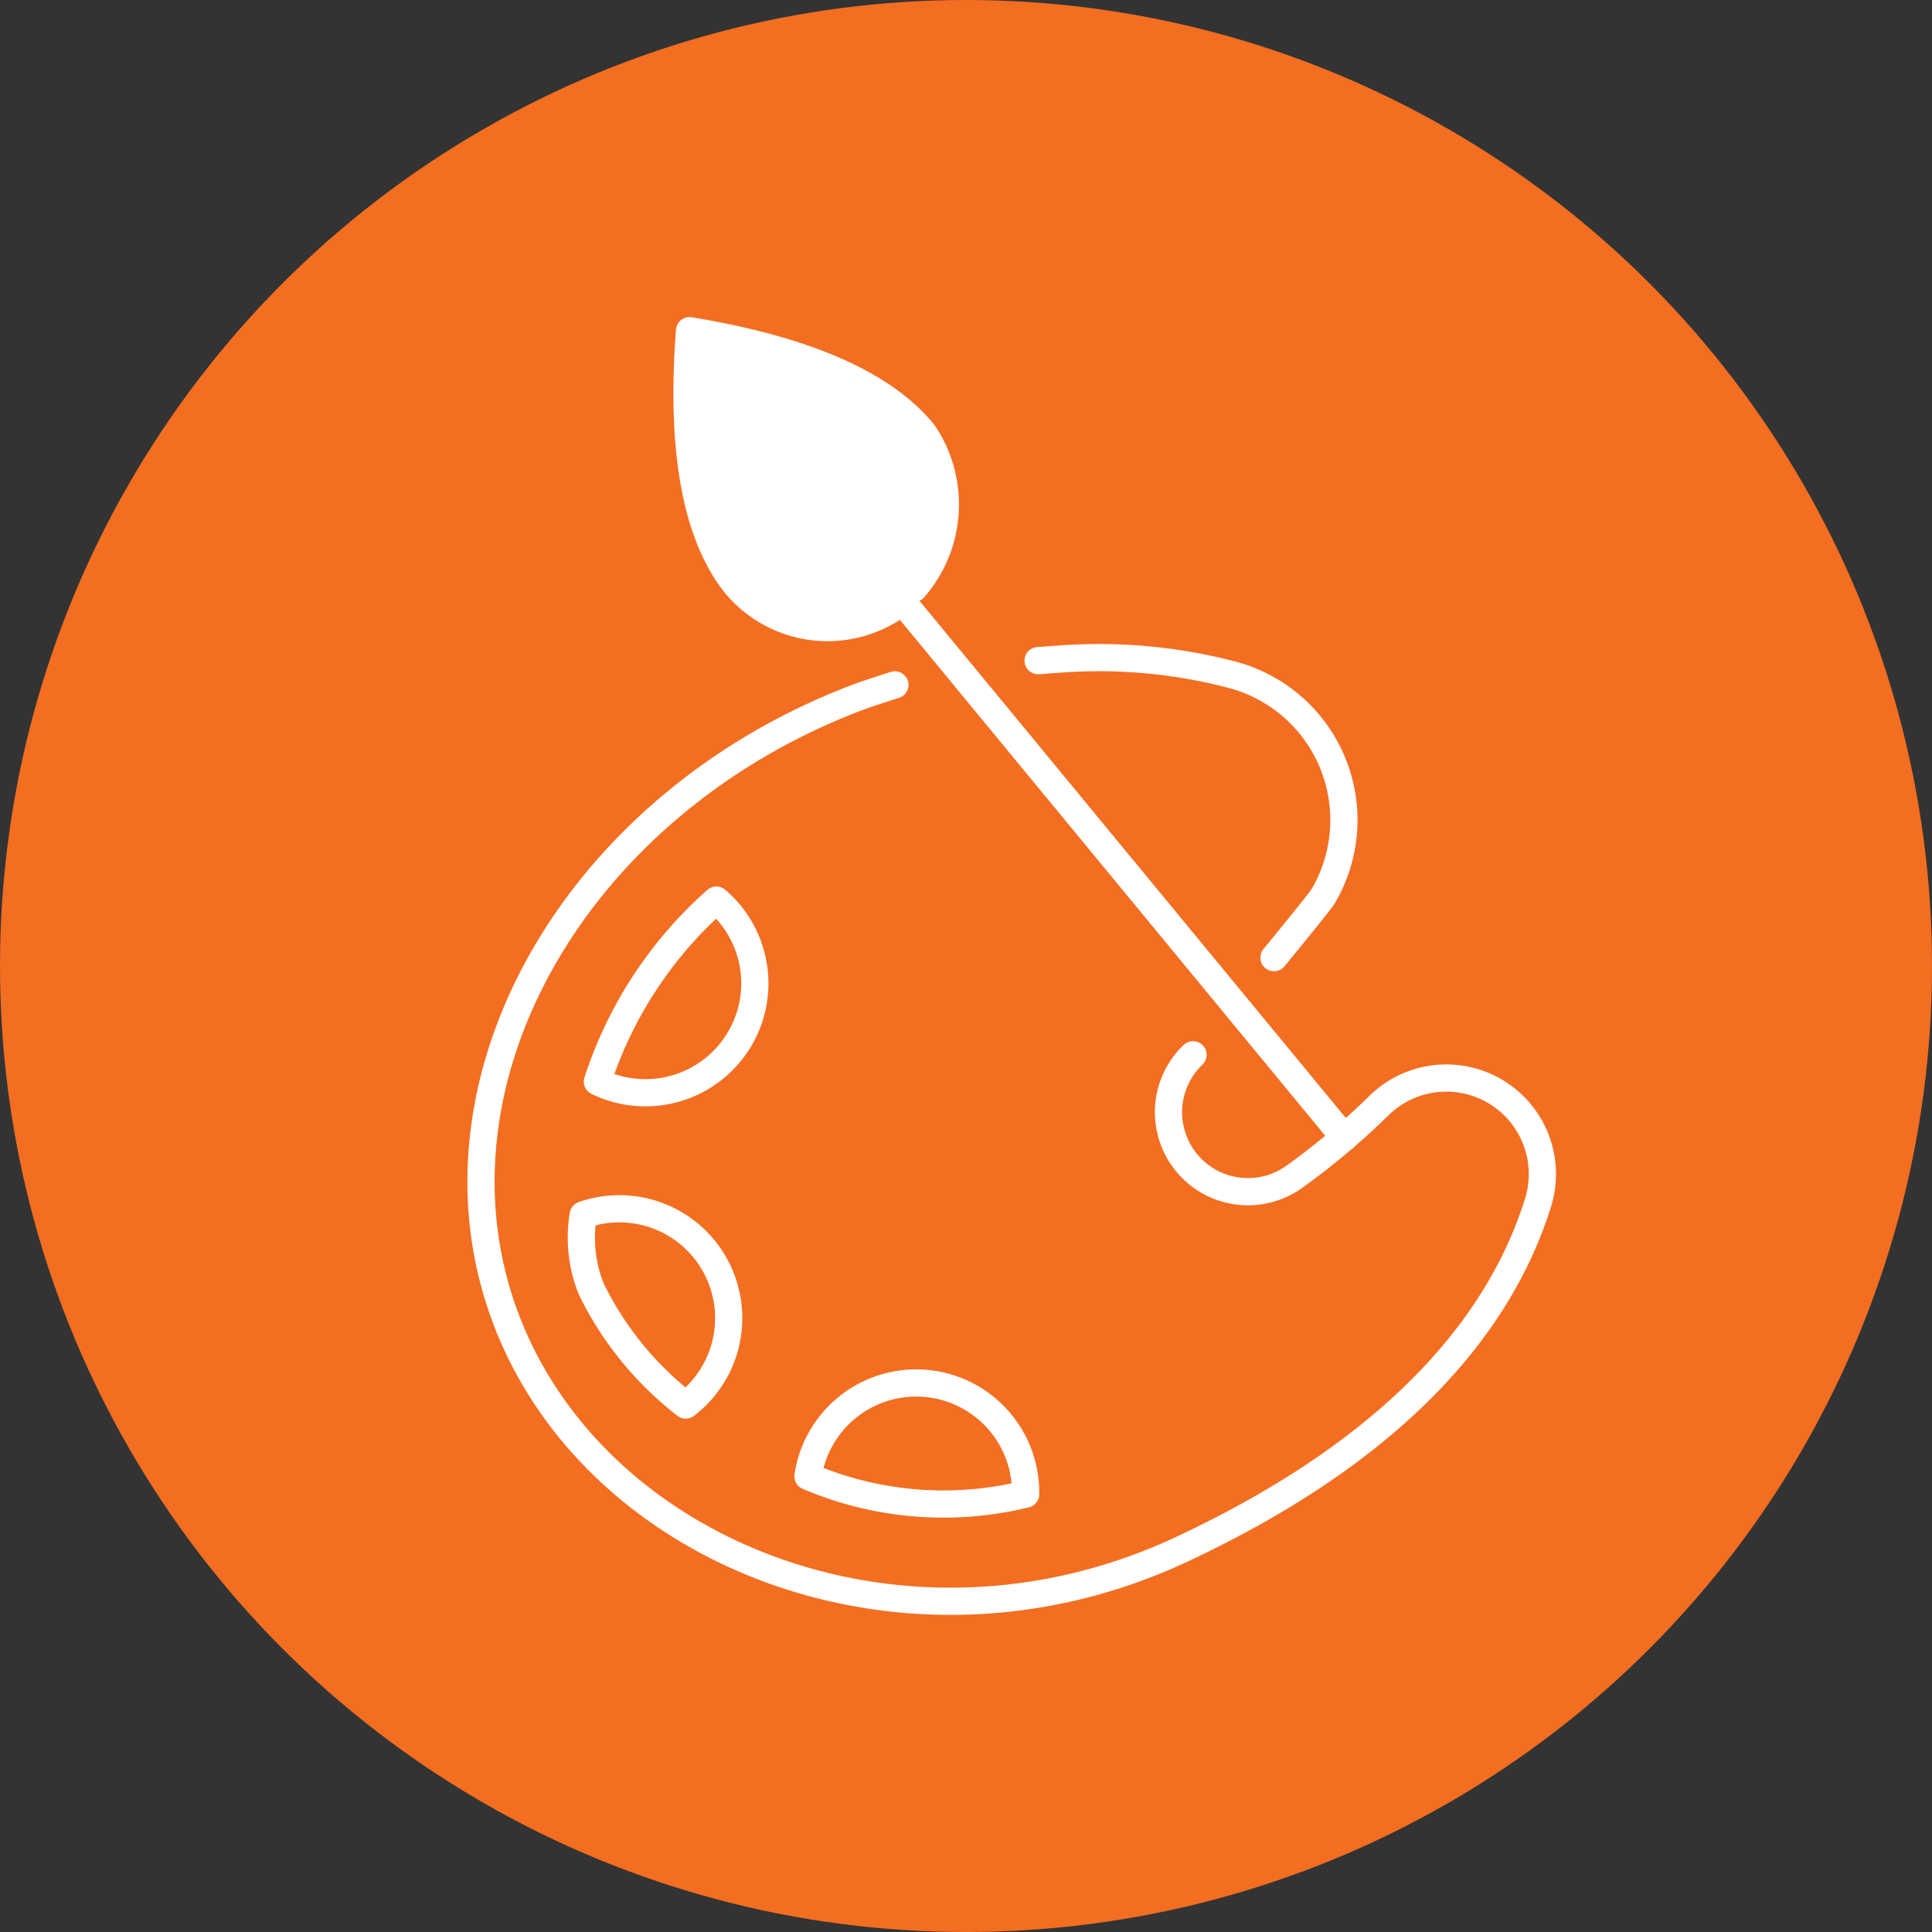
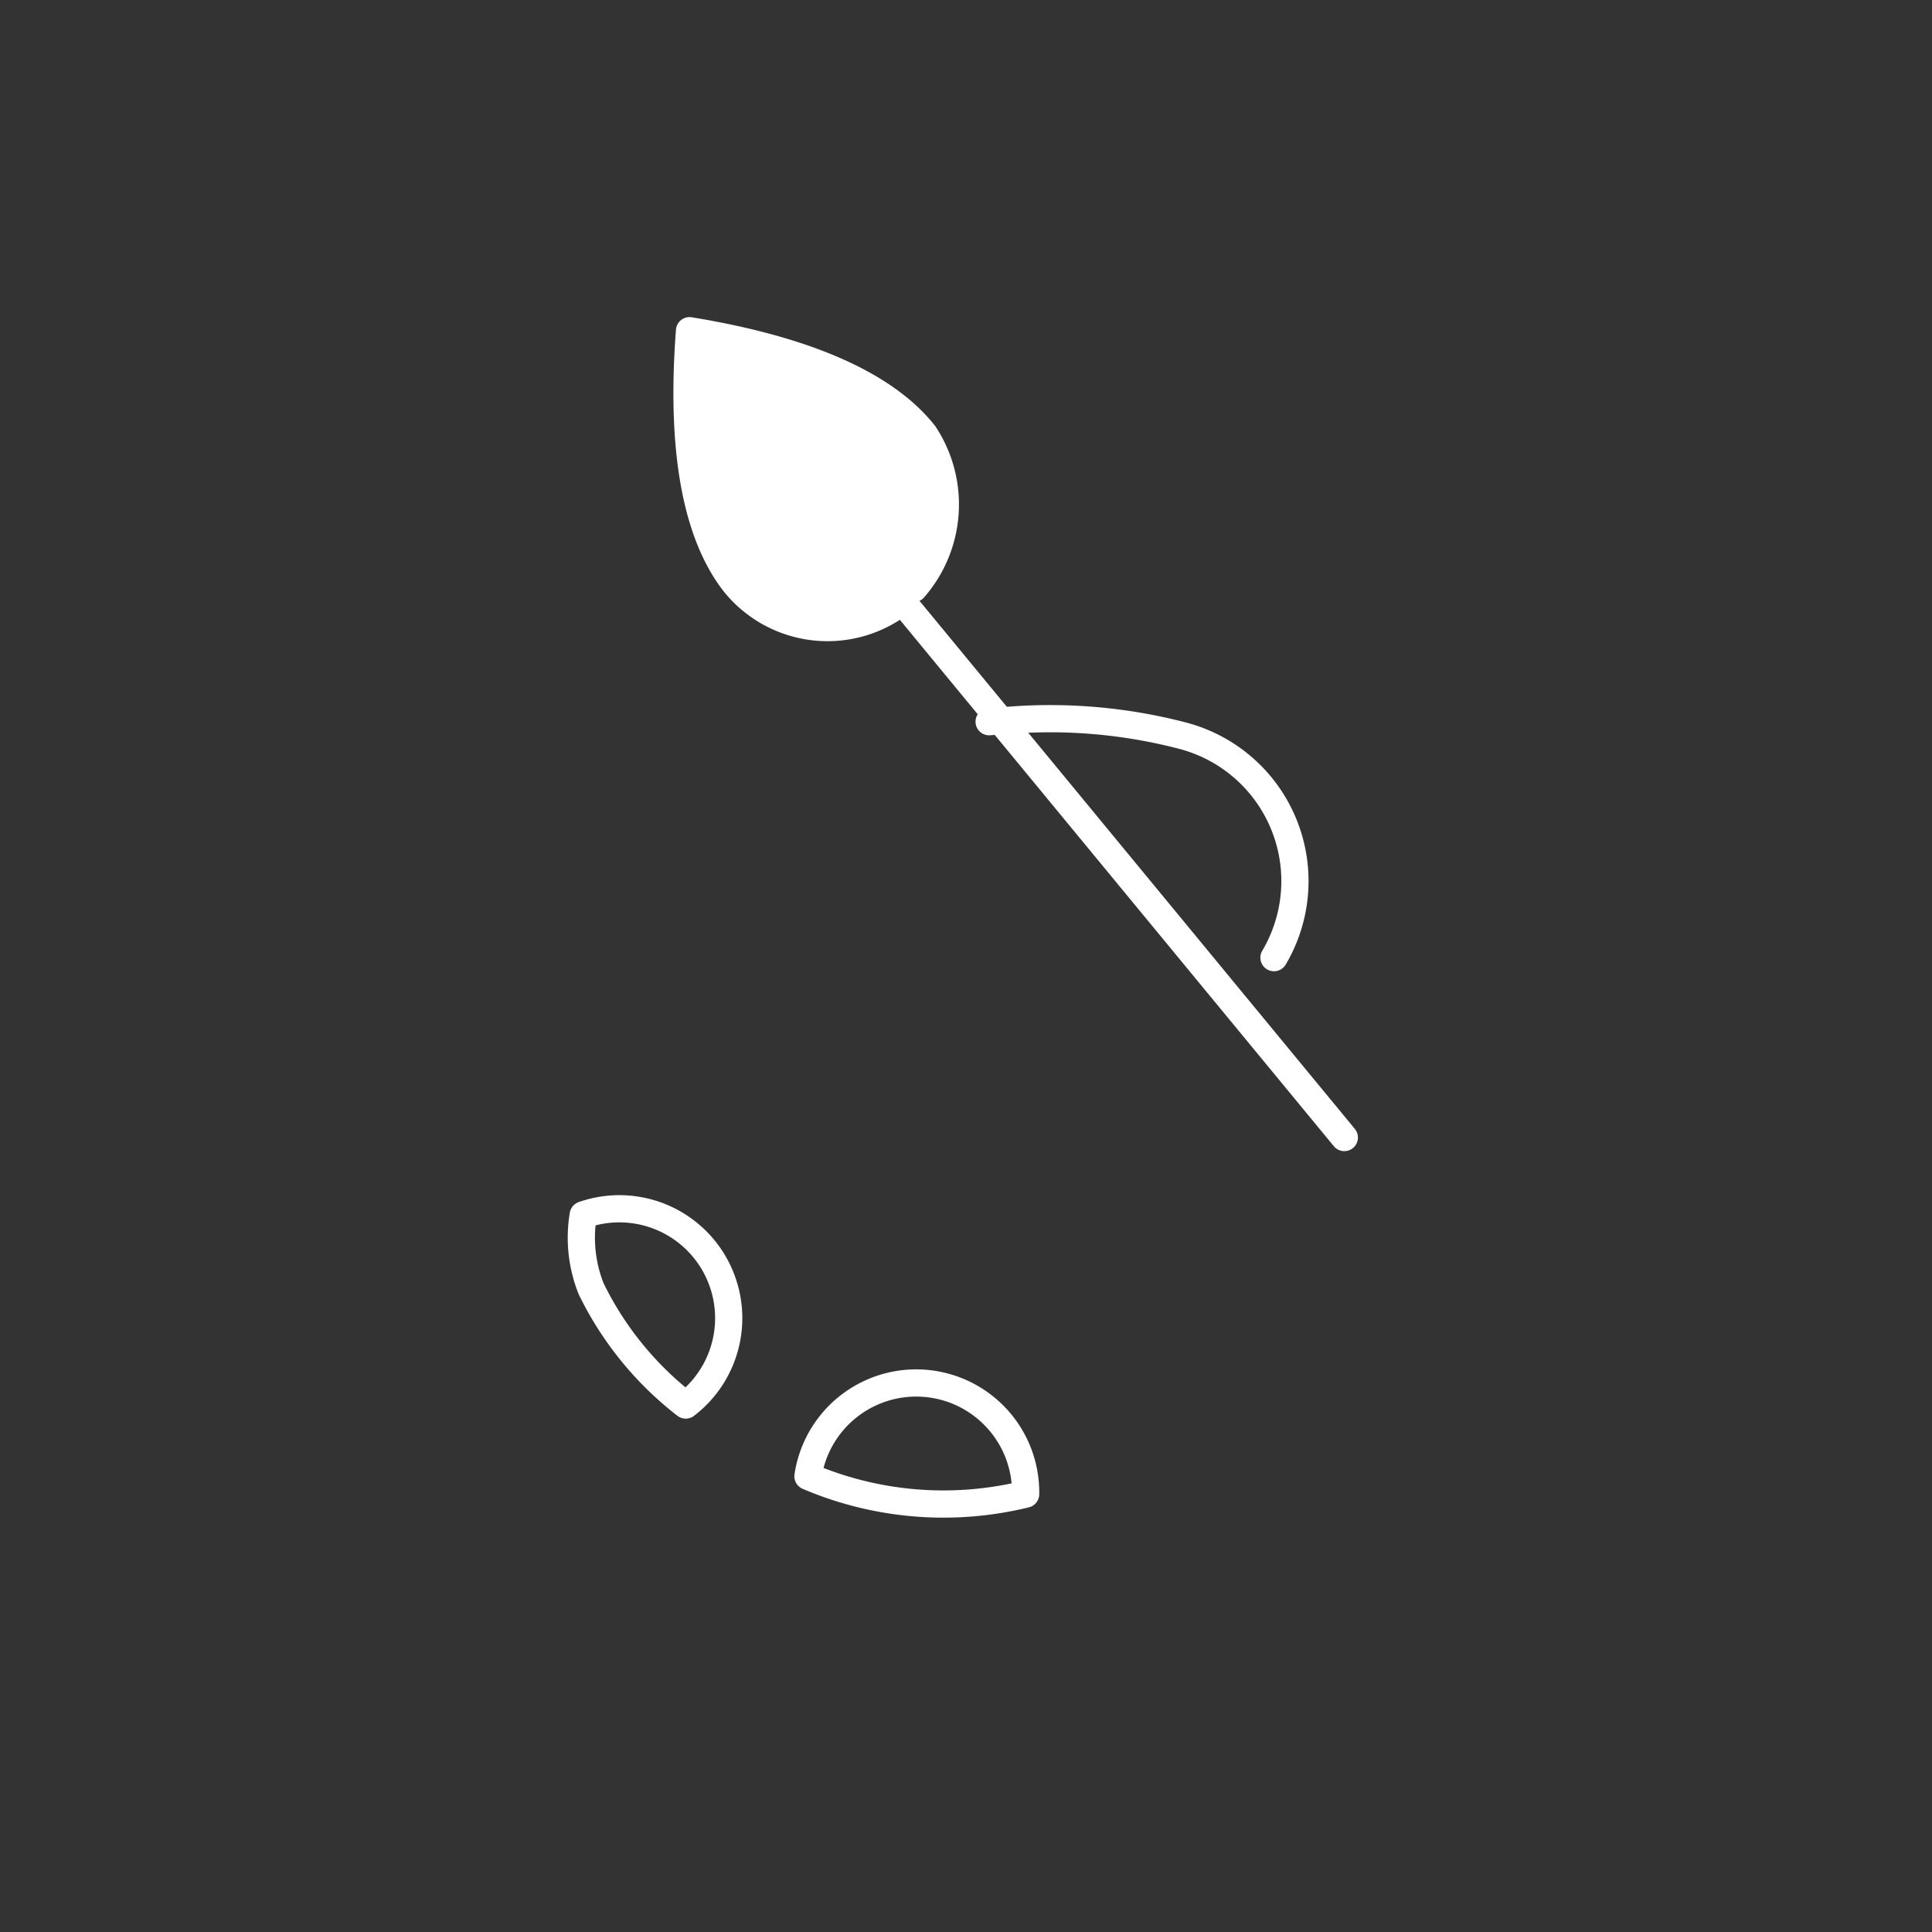
<svg xmlns="http://www.w3.org/2000/svg" width="71" height="71" viewBox="0 0 71 71">
  <rect x="0" y="0" width="71" height="71" fill="#333333" stroke="none" />
  <defs>
    <clipPath id="clip-path">
      <rect id="Rectangle_93" data-name="Rectangle 93" width="40.122" height="47.8" fill="none" stroke="#707070" stroke-width="1" />
    </clipPath>
  </defs>
  <g id="Group_579" data-name="Group 579" transform="translate(-1020 -1398)">
-     <circle id="Ellipse_19" data-name="Ellipse 19" cx="35.5" cy="35.5" r="35.5" transform="translate(1020 1398)" fill="#f36e21" />
    <g id="Group_487" data-name="Group 487" transform="translate(1037.124 1409.6)">
      <g id="Group_192" data-name="Group 192" clip-path="url(#clip-path)">
        <path id="Path_78" data-name="Path 78" d="M30.361,10.972A4.693,4.693,0,0,0,30.743,5.3c-1.2-1.522-3.7-2.993-8.625-3.8-.38,4.974.459,7.75,1.654,9.278a4.394,4.394,0,0,0,6.164.668" transform="translate(-13.902 -0.947)" fill="#fff" stroke="#fff" stroke-linecap="round" stroke-linejoin="round" stroke-width="1" />
-         <path id="Path_79" data-name="Path 79" d="M65.673,45.1c.911-1.11,1.7-2.086,1.8-2.244a5.523,5.523,0,0,0-3.4-8.168l-.041-.011a19.311,19.311,0,0,0-6.227-.549c-.253.017-.521.036-.8.057" transform="translate(-35.979 -21.507)" fill="none" stroke="#fff" stroke-linecap="round" stroke-linejoin="round" stroke-width="1" />
-         <path id="Path_80" data-name="Path 80" d="M16.71,36.787c-.506.162-1.017.322-1.522.516C4.821,41.309-.882,51.552,2.452,60.18S17.2,73.267,27.261,68.55c8.167-3.828,11.74-8.473,13.073-12.7a3.531,3.531,0,0,0-5.858-3.58,26.539,26.539,0,0,1-3.095,2.6,2.921,2.921,0,0,1-3.716-4.488" transform="translate(-0.947 -23.218)" fill="none" stroke="#fff" stroke-linecap="round" stroke-linejoin="round" stroke-width="1" />
+         <path id="Path_79" data-name="Path 79" d="M65.673,45.1a5.523,5.523,0,0,0-3.4-8.168l-.041-.011a19.311,19.311,0,0,0-6.227-.549c-.253.017-.521.036-.8.057" transform="translate(-35.979 -21.507)" fill="none" stroke="#fff" stroke-linecap="round" stroke-linejoin="round" stroke-width="1" />
        <line id="Line_24" data-name="Line 24" x2="16.245" y2="19.705" transform="translate(16.034 10.499)" fill="none" stroke="#fff" stroke-linecap="round" stroke-linejoin="round" stroke-width="1" />
-         <path id="Path_81" data-name="Path 81" d="M17.465,58.229A4.019,4.019,0,0,1,13.094,64.9,15.161,15.161,0,0,1,17.465,58.229Z" transform="translate(-8.264 -36.751)" fill="none" stroke="#fff" stroke-linecap="round" stroke-linejoin="round" stroke-width="1" />
        <path id="Path_82" data-name="Path 82" d="M11.579,89.206a4.019,4.019,0,0,1,3.767,6.987,12.094,12.094,0,0,1-3.475-4.268A5.065,5.065,0,0,1,11.579,89.206Z" transform="translate(-7.269 -56.159)" fill="none" stroke="#fff" stroke-linecap="round" stroke-linejoin="round" stroke-width="1" />
        <path id="Path_83" data-name="Path 83" d="M34.074,109.725a4.022,4.022,0,0,1,8,.57c0,.029,0,.057,0,.085A12.677,12.677,0,0,1,34.074,109.725Z" transform="translate(-21.506 -67.072)" fill="none" stroke="#fff" stroke-linecap="round" stroke-linejoin="round" stroke-width="1" />
      </g>
    </g>
  </g>
</svg>